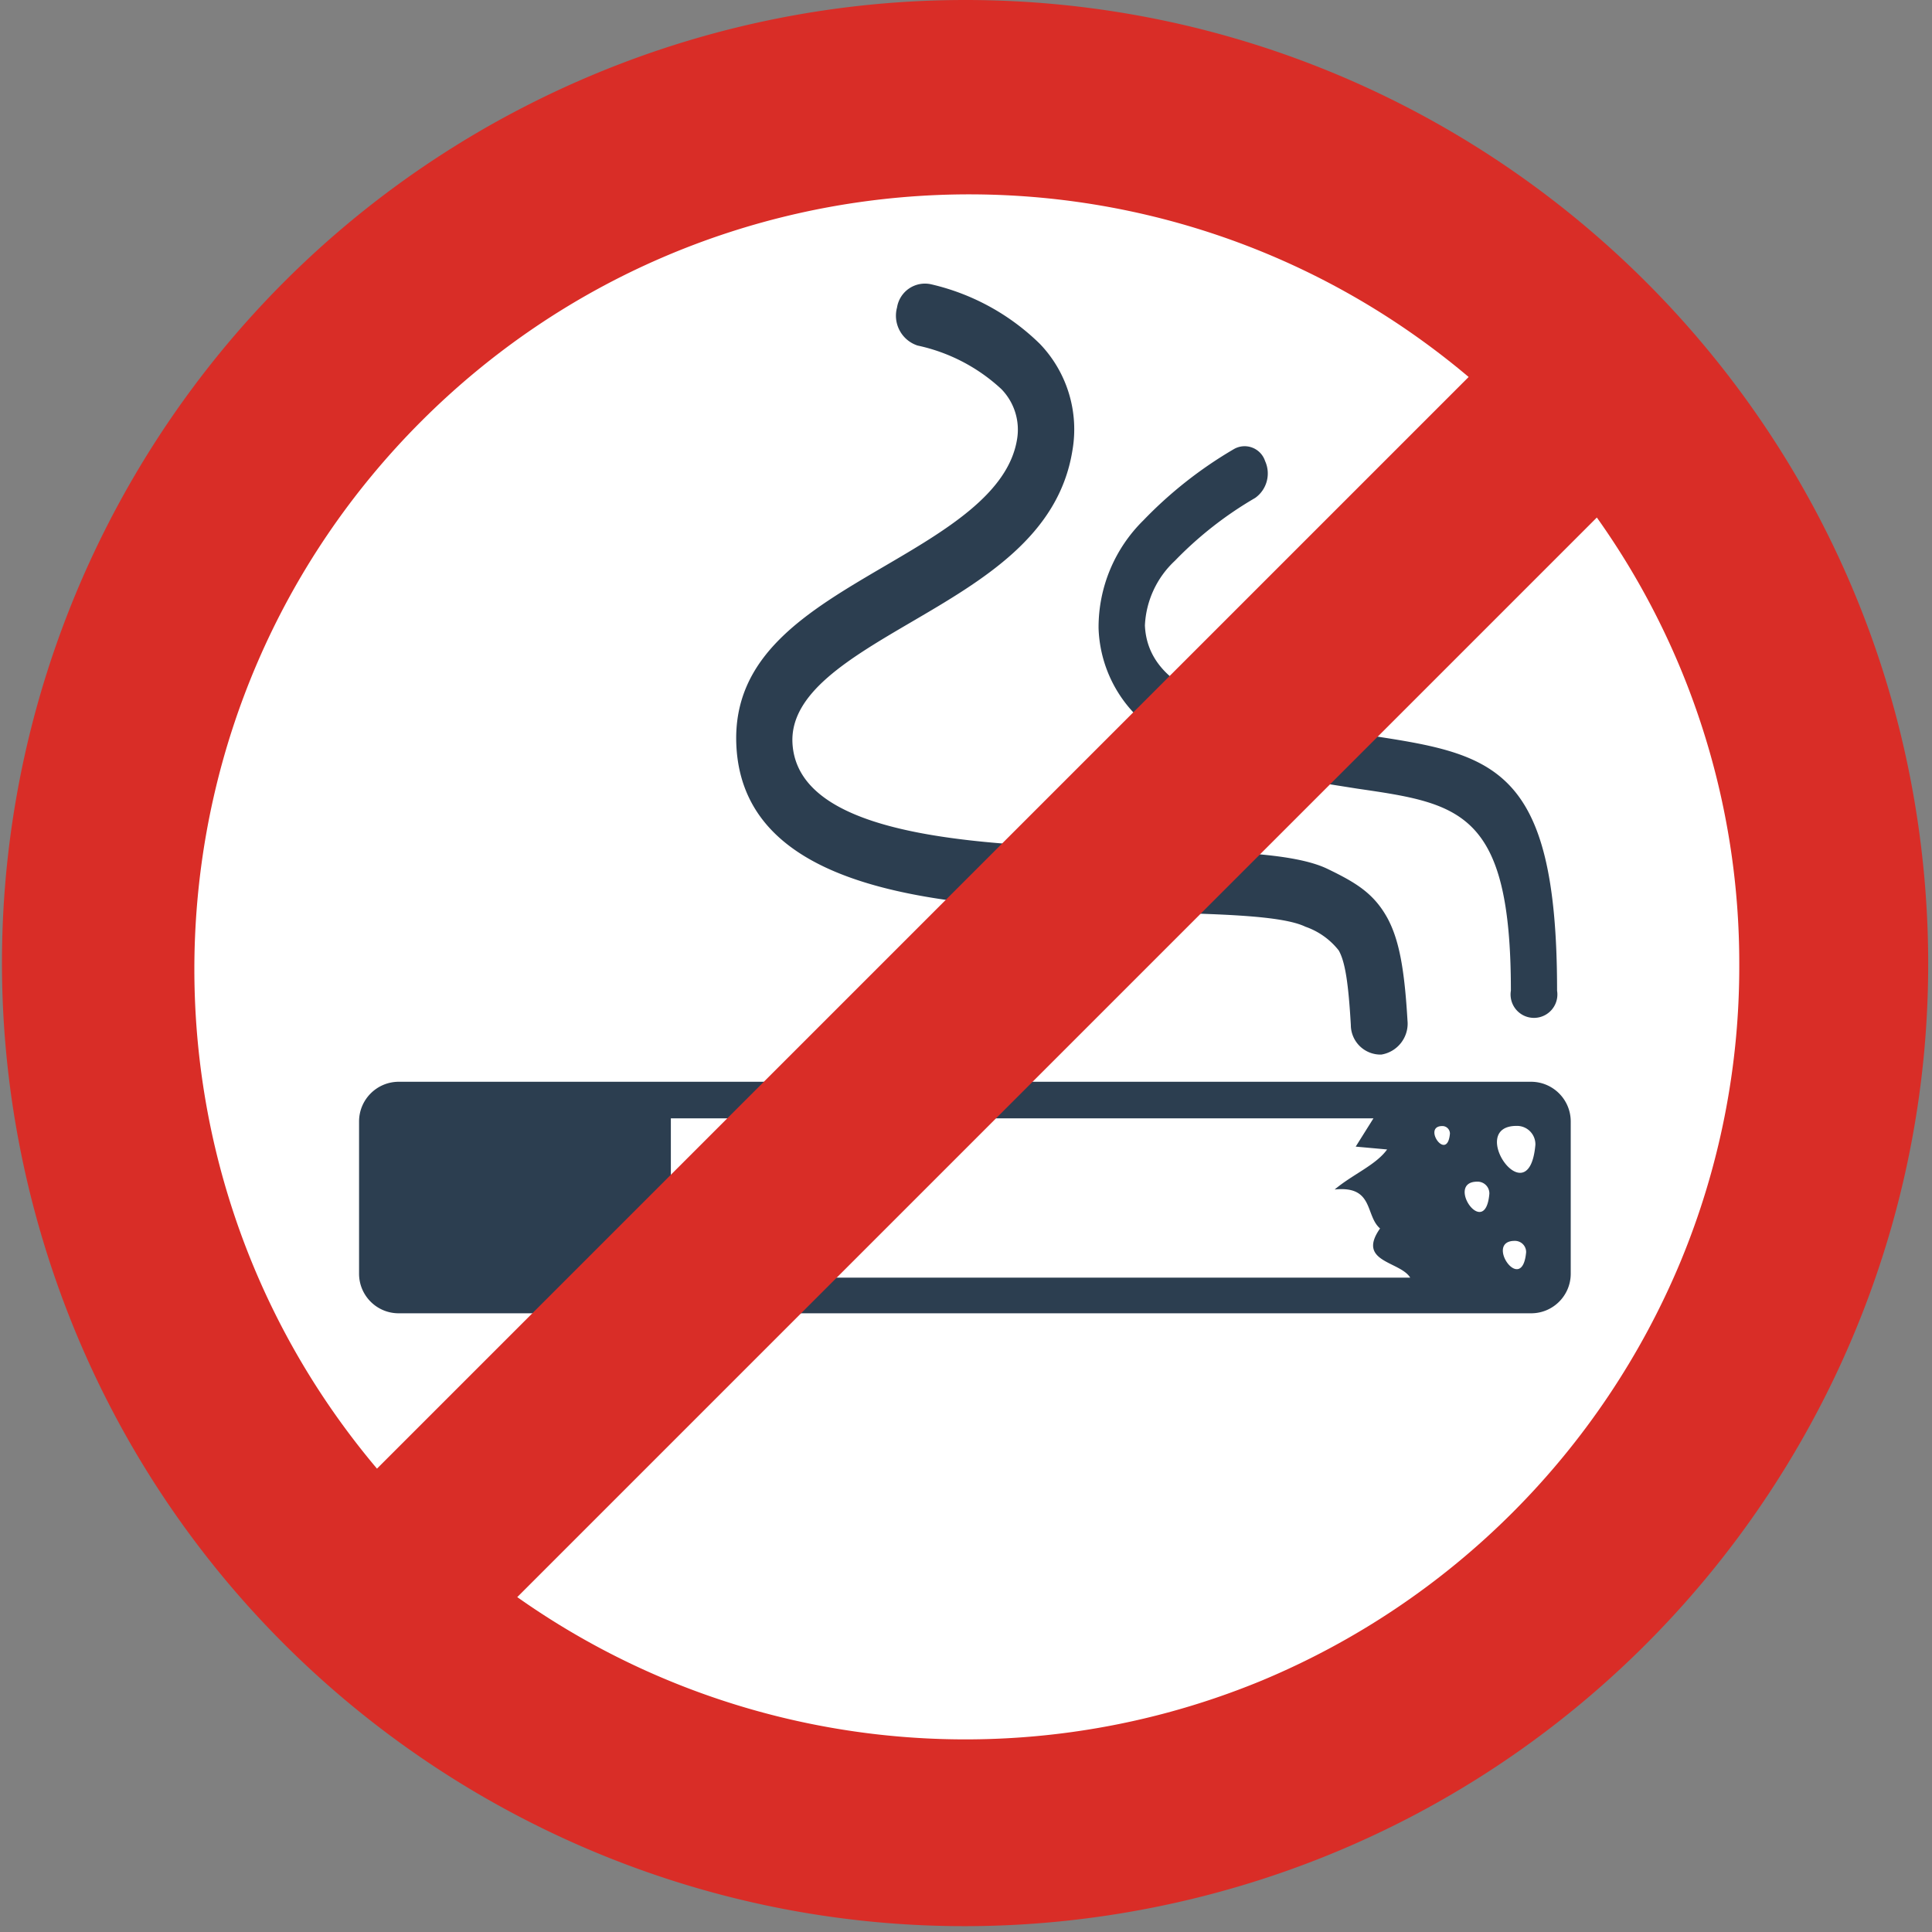
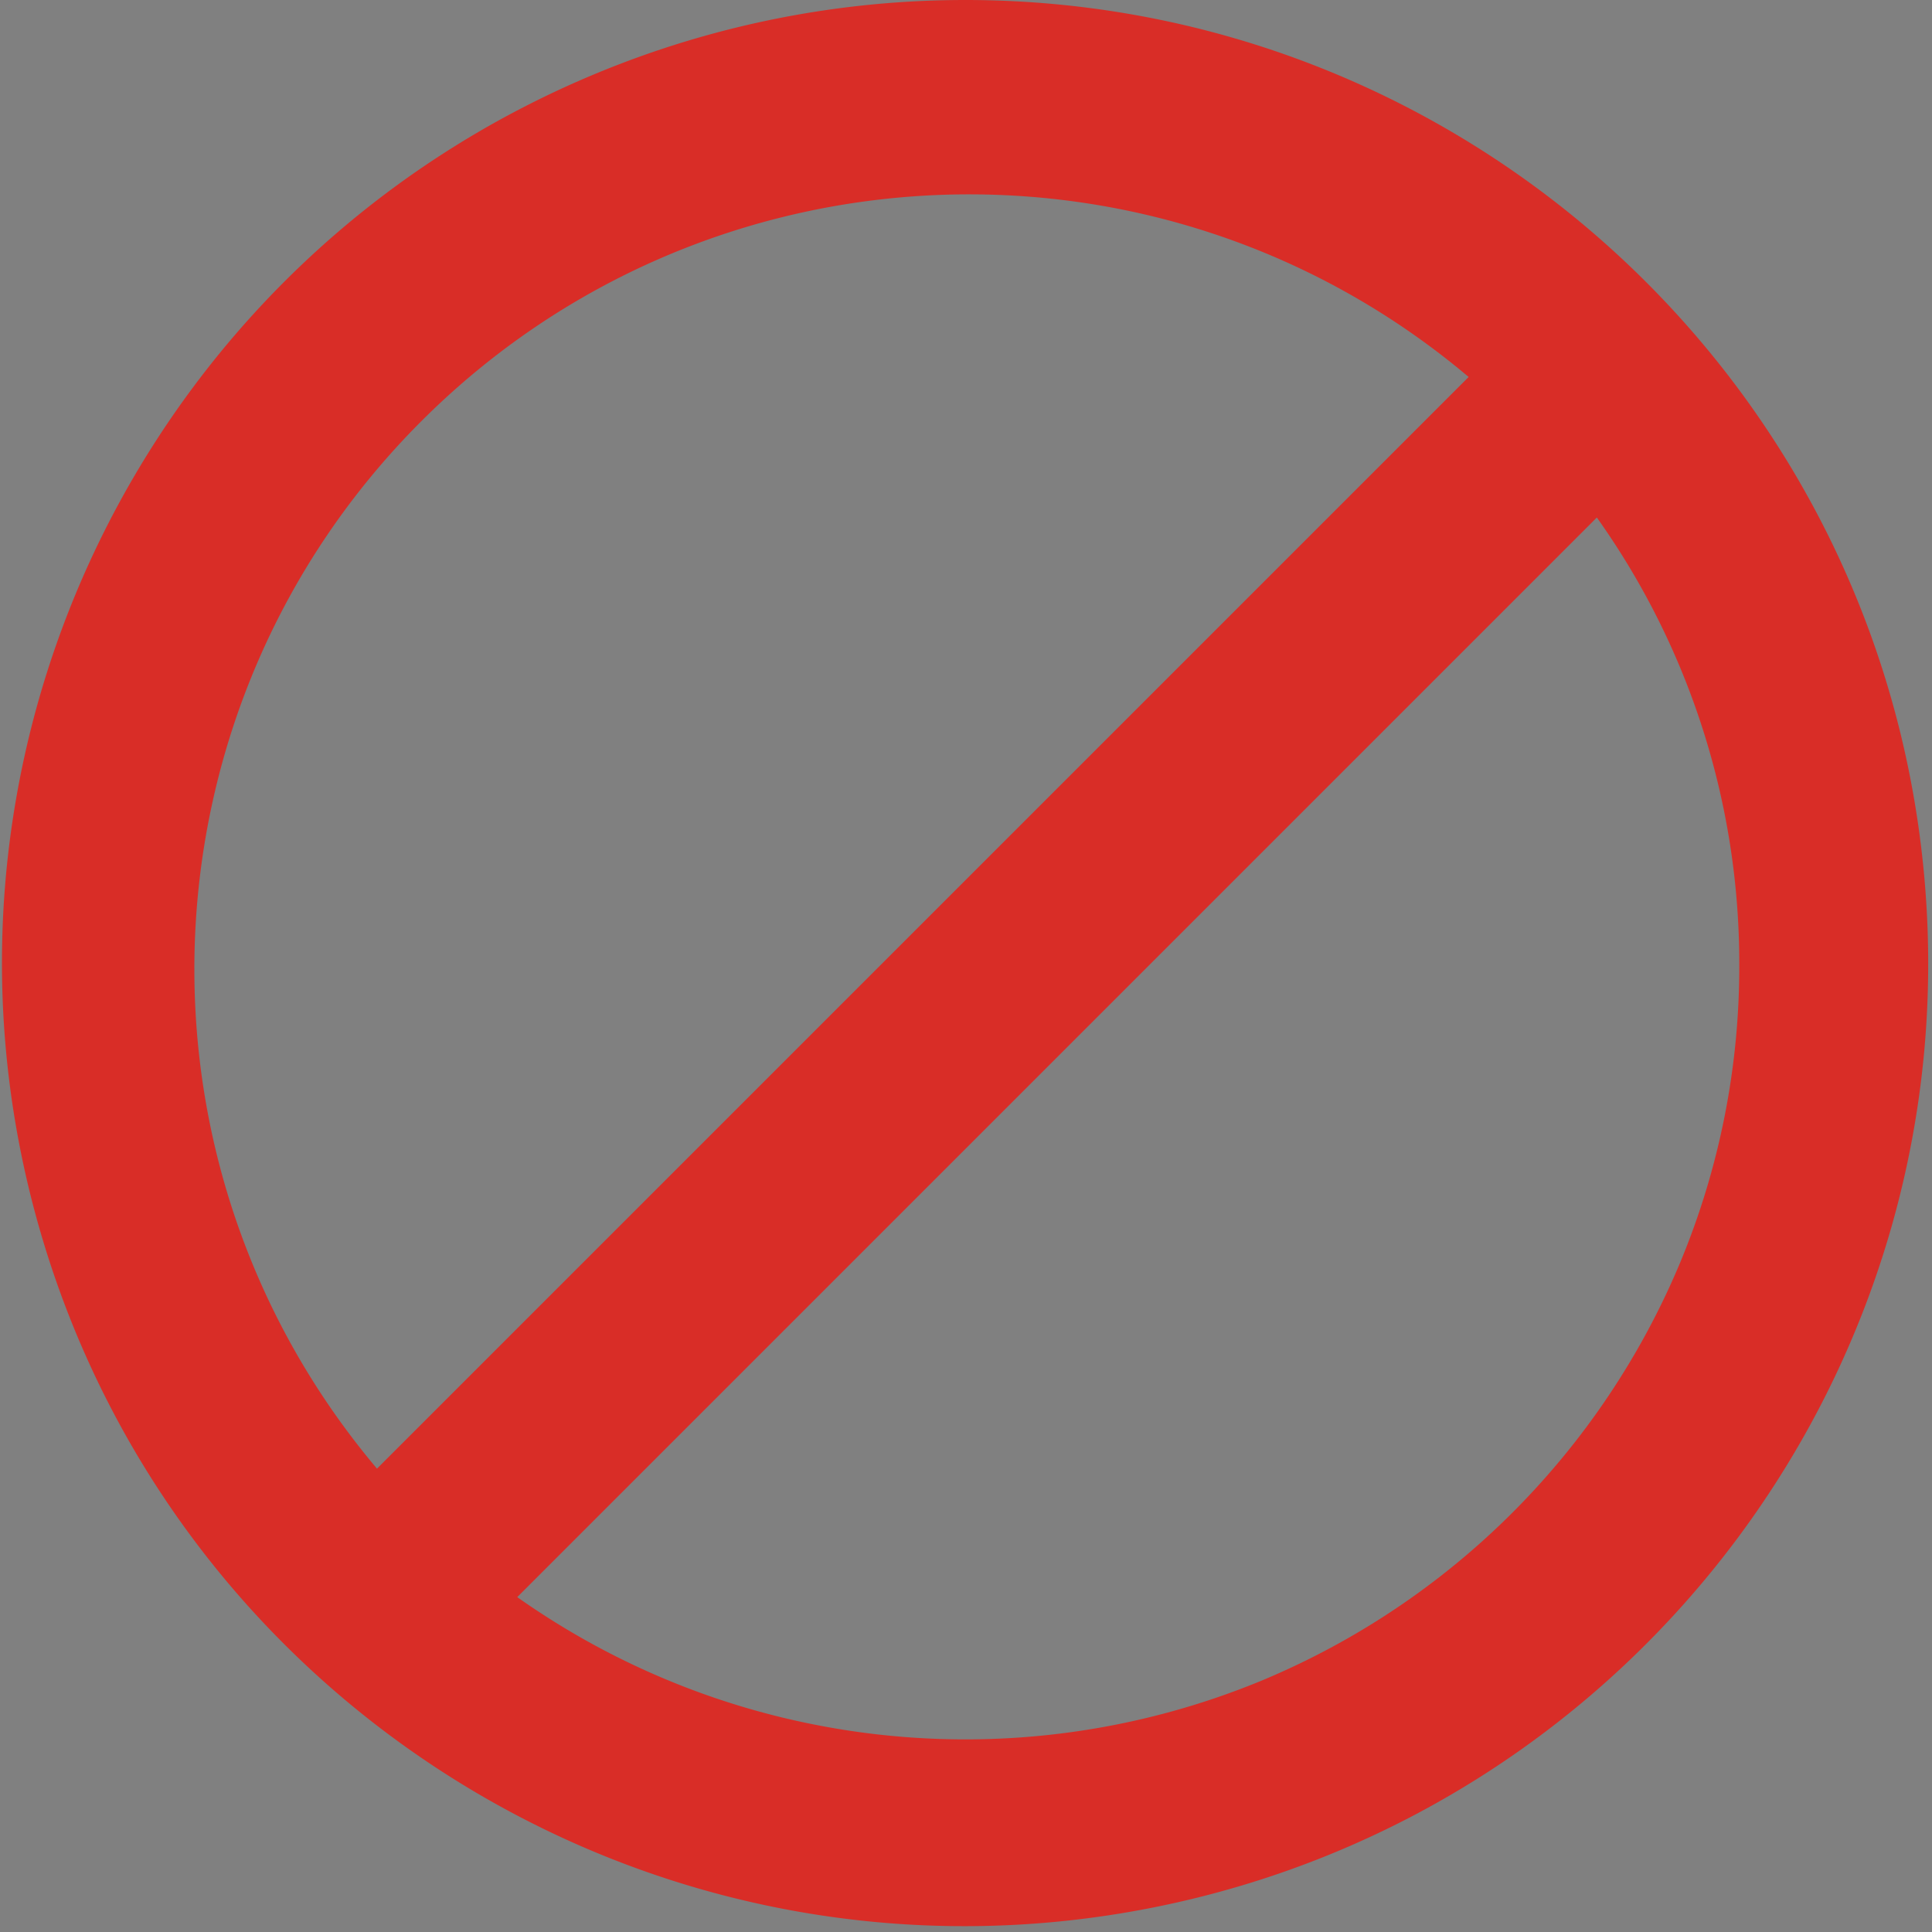
<svg xmlns="http://www.w3.org/2000/svg" width="500" height="500">
  <rect width="100%" height="100%" fill="#808080" stroke="none" />
  <g fill-rule="evenodd">
-     <path d="M249.758 49.188c110.77 0 200.566 89.797 200.566 200.57s-89.797 200.566-200.566 200.566-200.57-89.797-200.57-200.566 89.797-200.57 200.57-200.57zm0 0" fill="rgb(100%,100%,100%)" />
-     <path d="M103.172 279.961H396.34c5.617.066 10.141 4.625 10.164 10.242v39.43c0 5.66-4.586 10.246-10.242 10.246h-293.09c-5.66 0-10.246-4.586-10.246-10.246v-39.43c.023-5.648 4.598-10.223 10.246-10.242zm261.098-15.734c.352 4.227-2.605 8.016-6.789 8.699a7.69 7.69 0 0 1-7.887-7.684c-.609-10.484-1.422-16.258-3.129-19.266-2.227-2.832-5.219-4.961-8.621-6.141-6.055-2.926-22.234-3.293-41.137-3.738-45.164-1.016-104.187-2.398-106.137-43.172-1.098-23.332 18.332-34.672 38.453-46.461 15.691-9.187 31.91-18.699 34.188-32.766.801-4.738-.711-9.57-4.066-13.008-6.074-5.637-13.559-9.527-21.664-11.262-4.129-1.344-6.473-5.691-5.324-9.875a7.32 7.32 0 0 1 3.117-4.895 7.31 7.31 0 0 1 5.703-1.082c10.633 2.453 20.383 7.801 28.168 15.445a31.95 31.95 0 0 1 8.375 27.684c-3.578 21.992-23.008 33.375-41.789 44.352-15.895 9.309-31.219 18.289-30.648 31.137 1.219 25.609 52.602 26.789 91.91 27.684 20.324.445 38.047.852 46.586 5 7.316 3.535 11.949 6.301 15.488 12.723 3.09 5.73 4.43 13.414 5.203 26.746zm38.699-7.844c.391 2.371-.656 4.746-2.668 6.059s-4.609 1.316-6.621 0-3.055-3.687-2.664-6.059c0-46.465-13.172-48.414-39.715-52.277l-13.863-2.195c-11.617-1.582-22.926-4.926-33.535-9.918a33.54 33.54 0 0 1-19.594-29.391 38.82 38.82 0 0 1 11.586-27.926 108.24 108.24 0 0 1 23.375-18.414 5.55 5.55 0 0 1 4.793-.426 5.57 5.57 0 0 1 3.336 3.473c1.547 3.387.473 7.395-2.562 9.555a96.03 96.03 0 0 0-20.77 16.258c-4.684 4.352-7.473 10.363-7.766 16.75.367 8.129 5.406 13.453 12.563 17.273 9.648 4.398 19.895 7.359 30.406 8.781 4.633.813 9.227 1.504 13.535 2.156 33.375 5.039 50.164 7.277 50.164 66.301zm-10.488 35c1.305-.035 2.563.469 3.484 1.391s1.426 2.184 1.395 3.488c-1.668 18.82-18.012-4.879-4.879-4.879zm-10.164 14.43a3.05 3.05 0 0 1 2.238.891 3.04 3.04 0 0 1 .891 2.238c-1.055 12.195-11.582-3.129-3.129-3.129zm9.676 15.324a2.9 2.9 0 0 1 2.109.832c.559.551.871 1.309.859 2.098-1.02 11.379-10.895-2.93-2.969-2.93zm-18.738-29.715c.523-.012 1.031.191 1.402.559s.586.867.586 1.395c-.687 7.559-7.273-1.953-1.988-1.953zm-199.637-1.992h181.828l-4.59 7.316 8.129.734c-2.926 4.063-8.902 6.422-13.578 10.363 10.203-1.055 7.848 6.711 11.75 10.082-6.141 8.742 5.203 8.457 7.805 12.727H173.617zm0 0" fill="rgb(17.255%,24.314%,31.373%)" />
-   </g>
+     </g>
  <path d="M249.758 0c128.191-.012 235.484 97.227 248.047 224.801s-73.695 243.875-199.43 268.871S48.457 444.207 11.27 321.527 36.023 67.965 154.473 18.941C184.684 6.438 217.059 0 249.758 0zm163.574 133.863L133.863 413.332c56.254 39.734 128.934 47.895 192.602 21.629 49.074-20.437 88.074-59.453 108.496-108.539a199.17 199.17 0 0 0 15.16-76.664c.102-41.539-12.805-82.066-36.91-115.895zM97.563 380.082l282.52-282.52c-79.613-67.176-197.402-62.195-271.059 11.461S30.387 300.469 97.563 380.082zm0 0" fill="rgb(85.098%,17.647%,15.294%)" />
</svg>